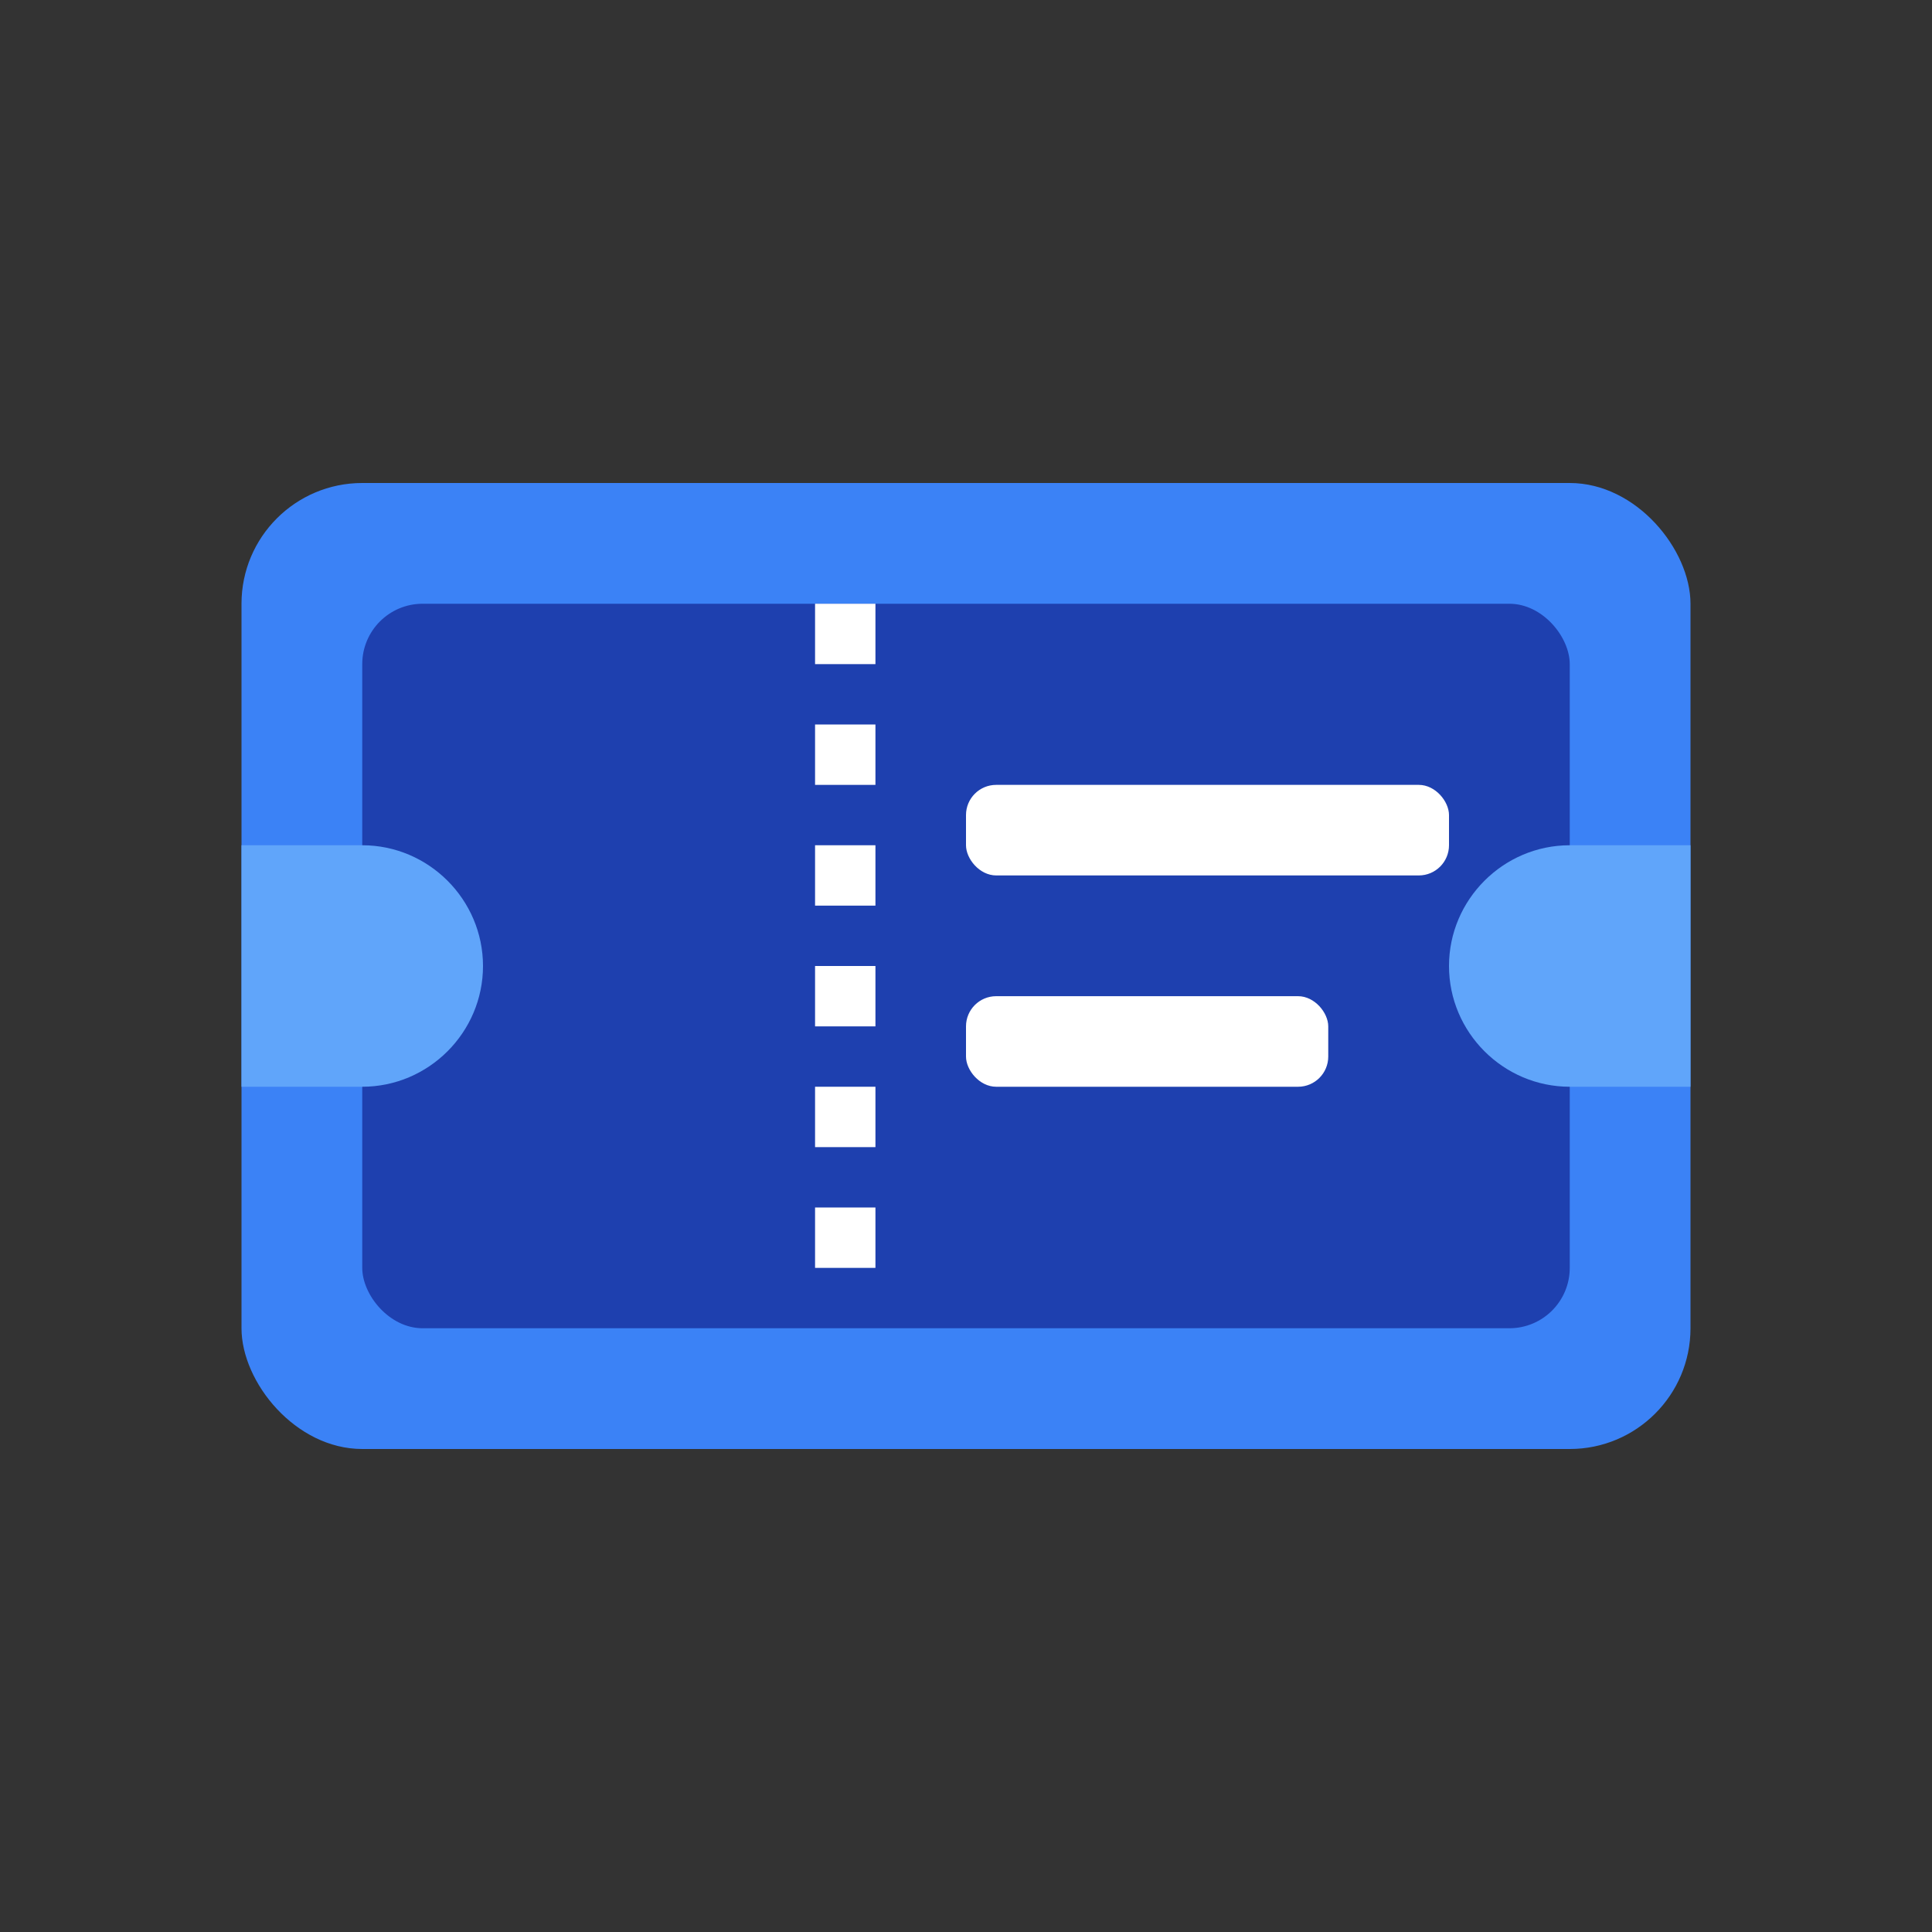
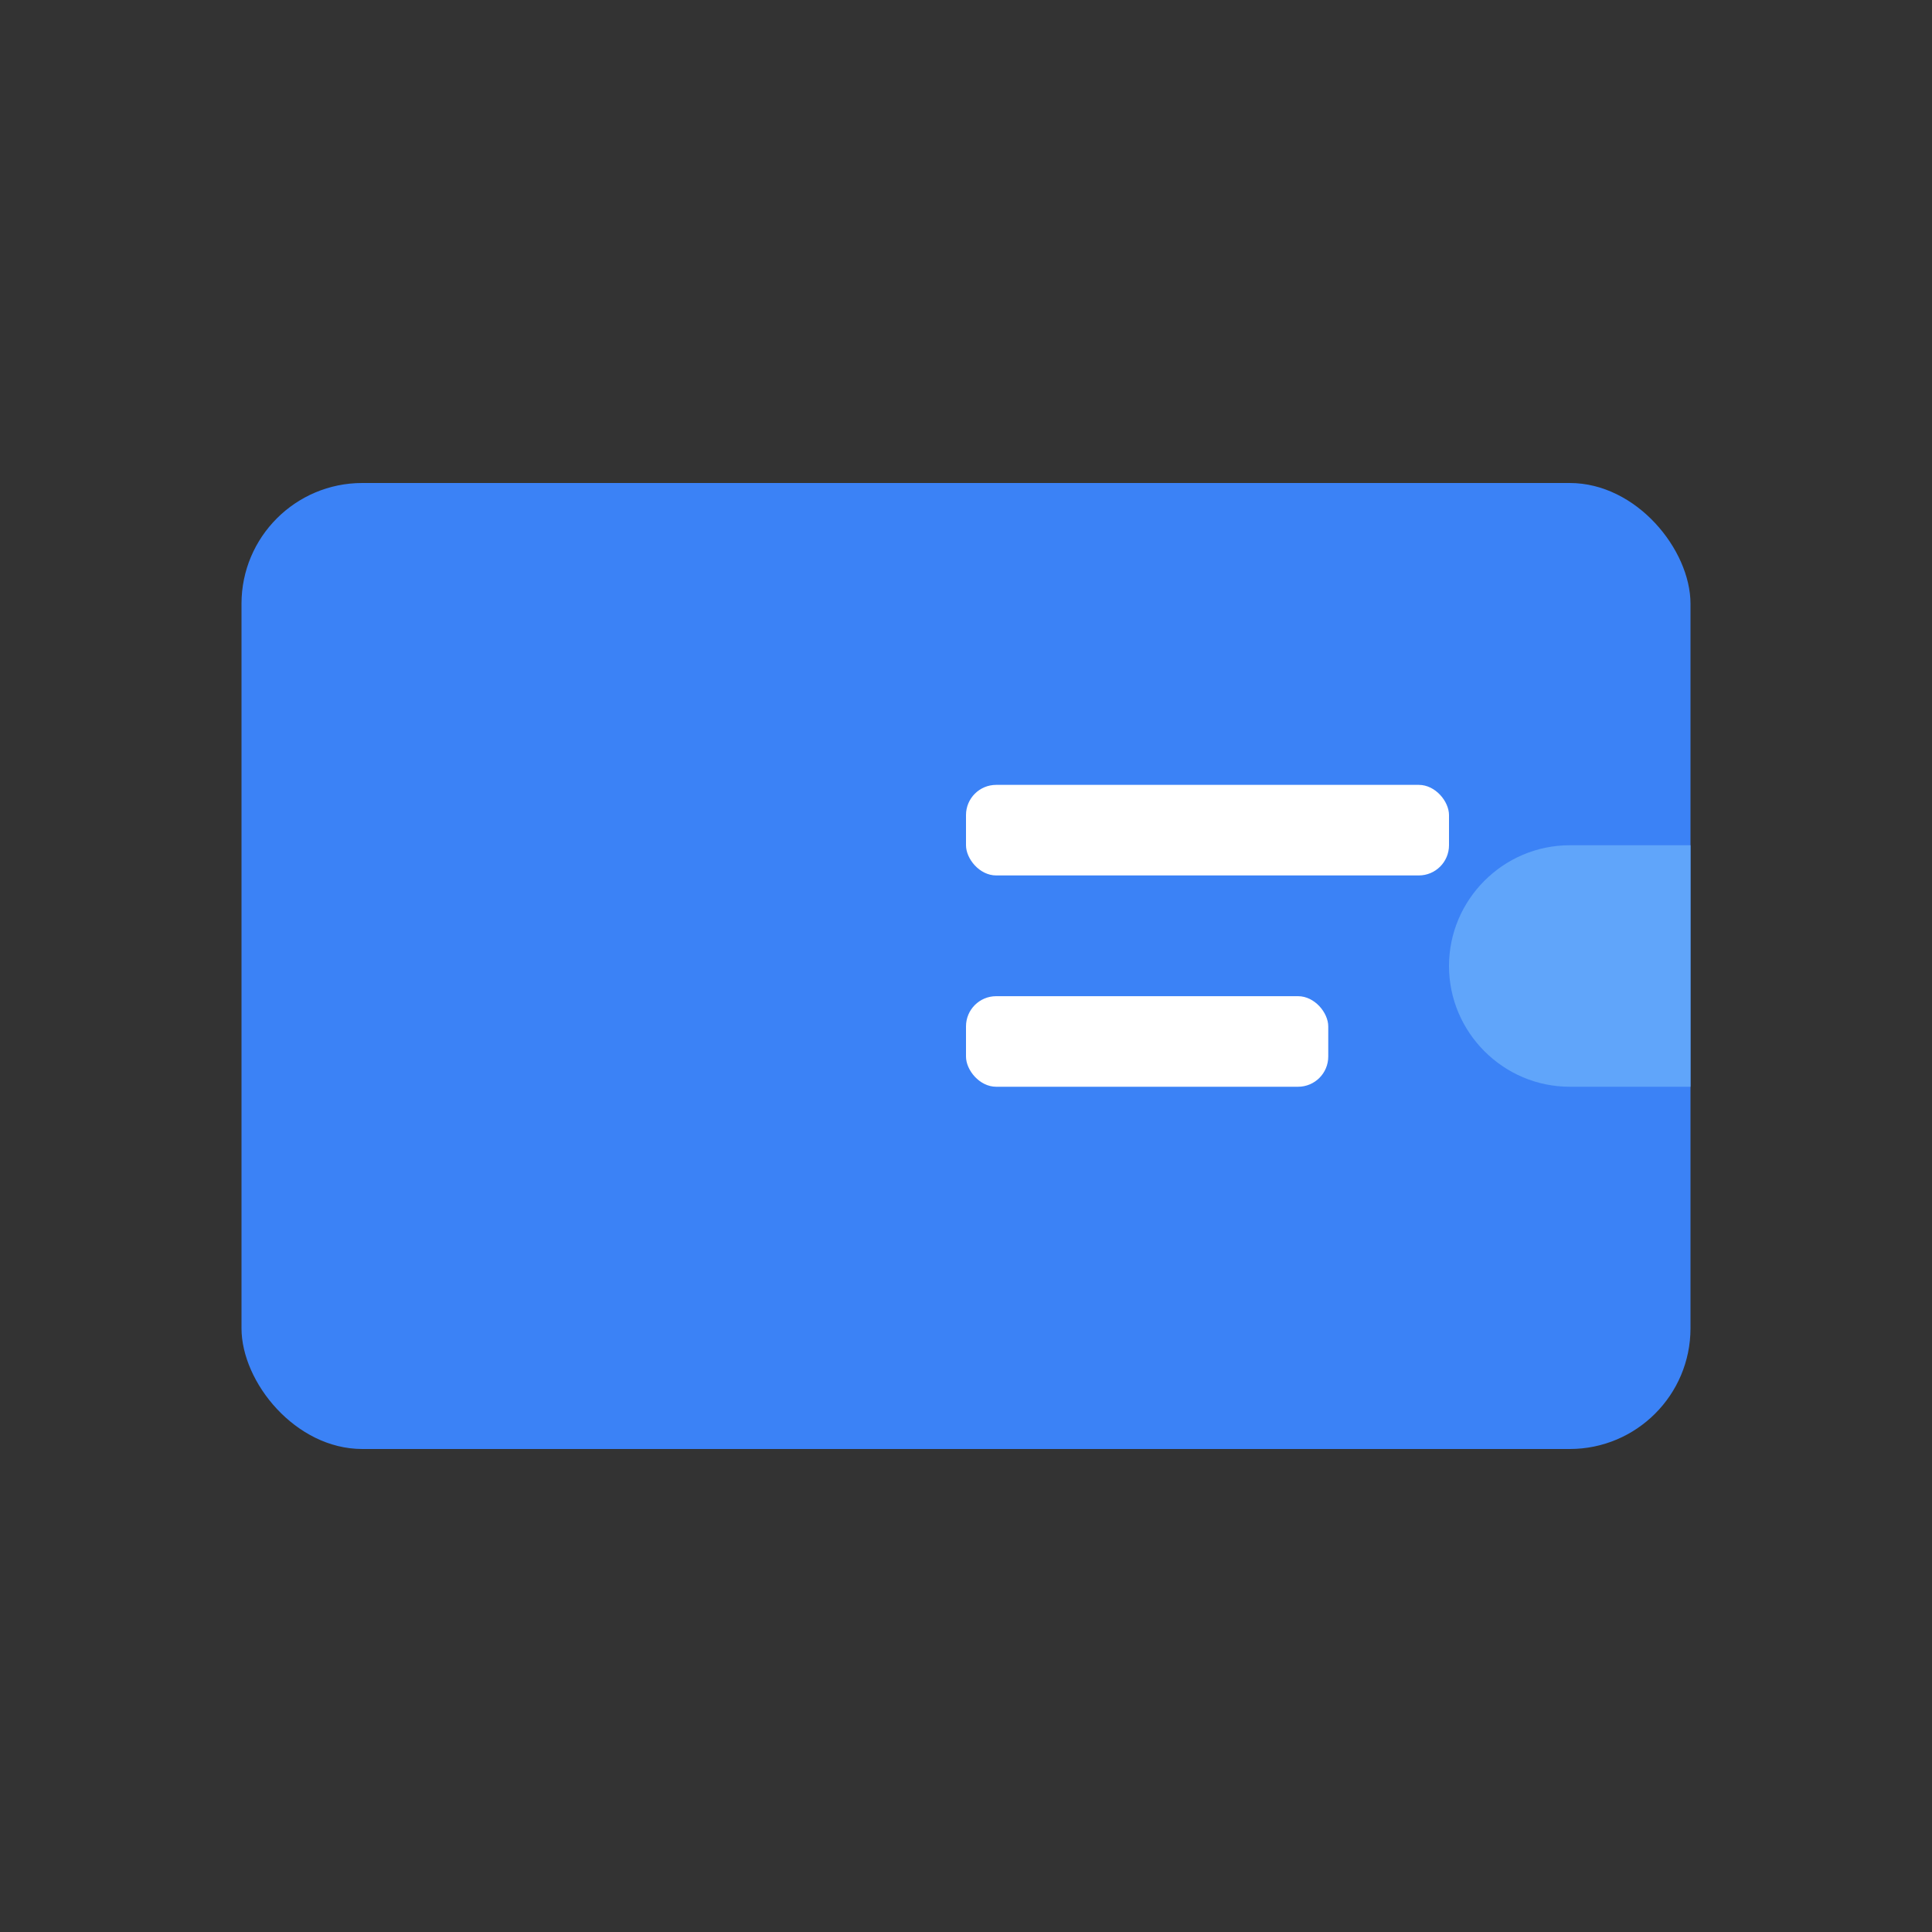
<svg xmlns="http://www.w3.org/2000/svg" viewBox="0 0 64 64" width="64" height="64">
  <rect x="0" y="0" width="64" height="64" fill="#333333" stroke="none" />
  <rect fill="#3b82f6" x="8" y="16" width="48" height="32" rx="4" />
-   <rect fill="#1e40af" x="12" y="20" width="40" height="24" rx="2" />
  <path fill="#60a5fa" d="M52 28c-2.2 0-4 1.8-4 4s1.8 4 4 4h4V28h-4z" />
-   <path fill="#60a5fa" d="M12 28c2.2 0 4 1.8 4 4s-1.8 4-4 4H8V28h4z" />
-   <line stroke="#fff" stroke-width="2" stroke-dasharray="2,2" x1="28" y1="20" x2="28" y2="44" />
  <rect fill="#fff" x="32" y="26" width="16" height="3" rx="1" />
  <rect fill="#fff" x="32" y="33" width="12" height="3" rx="1" />
</svg>